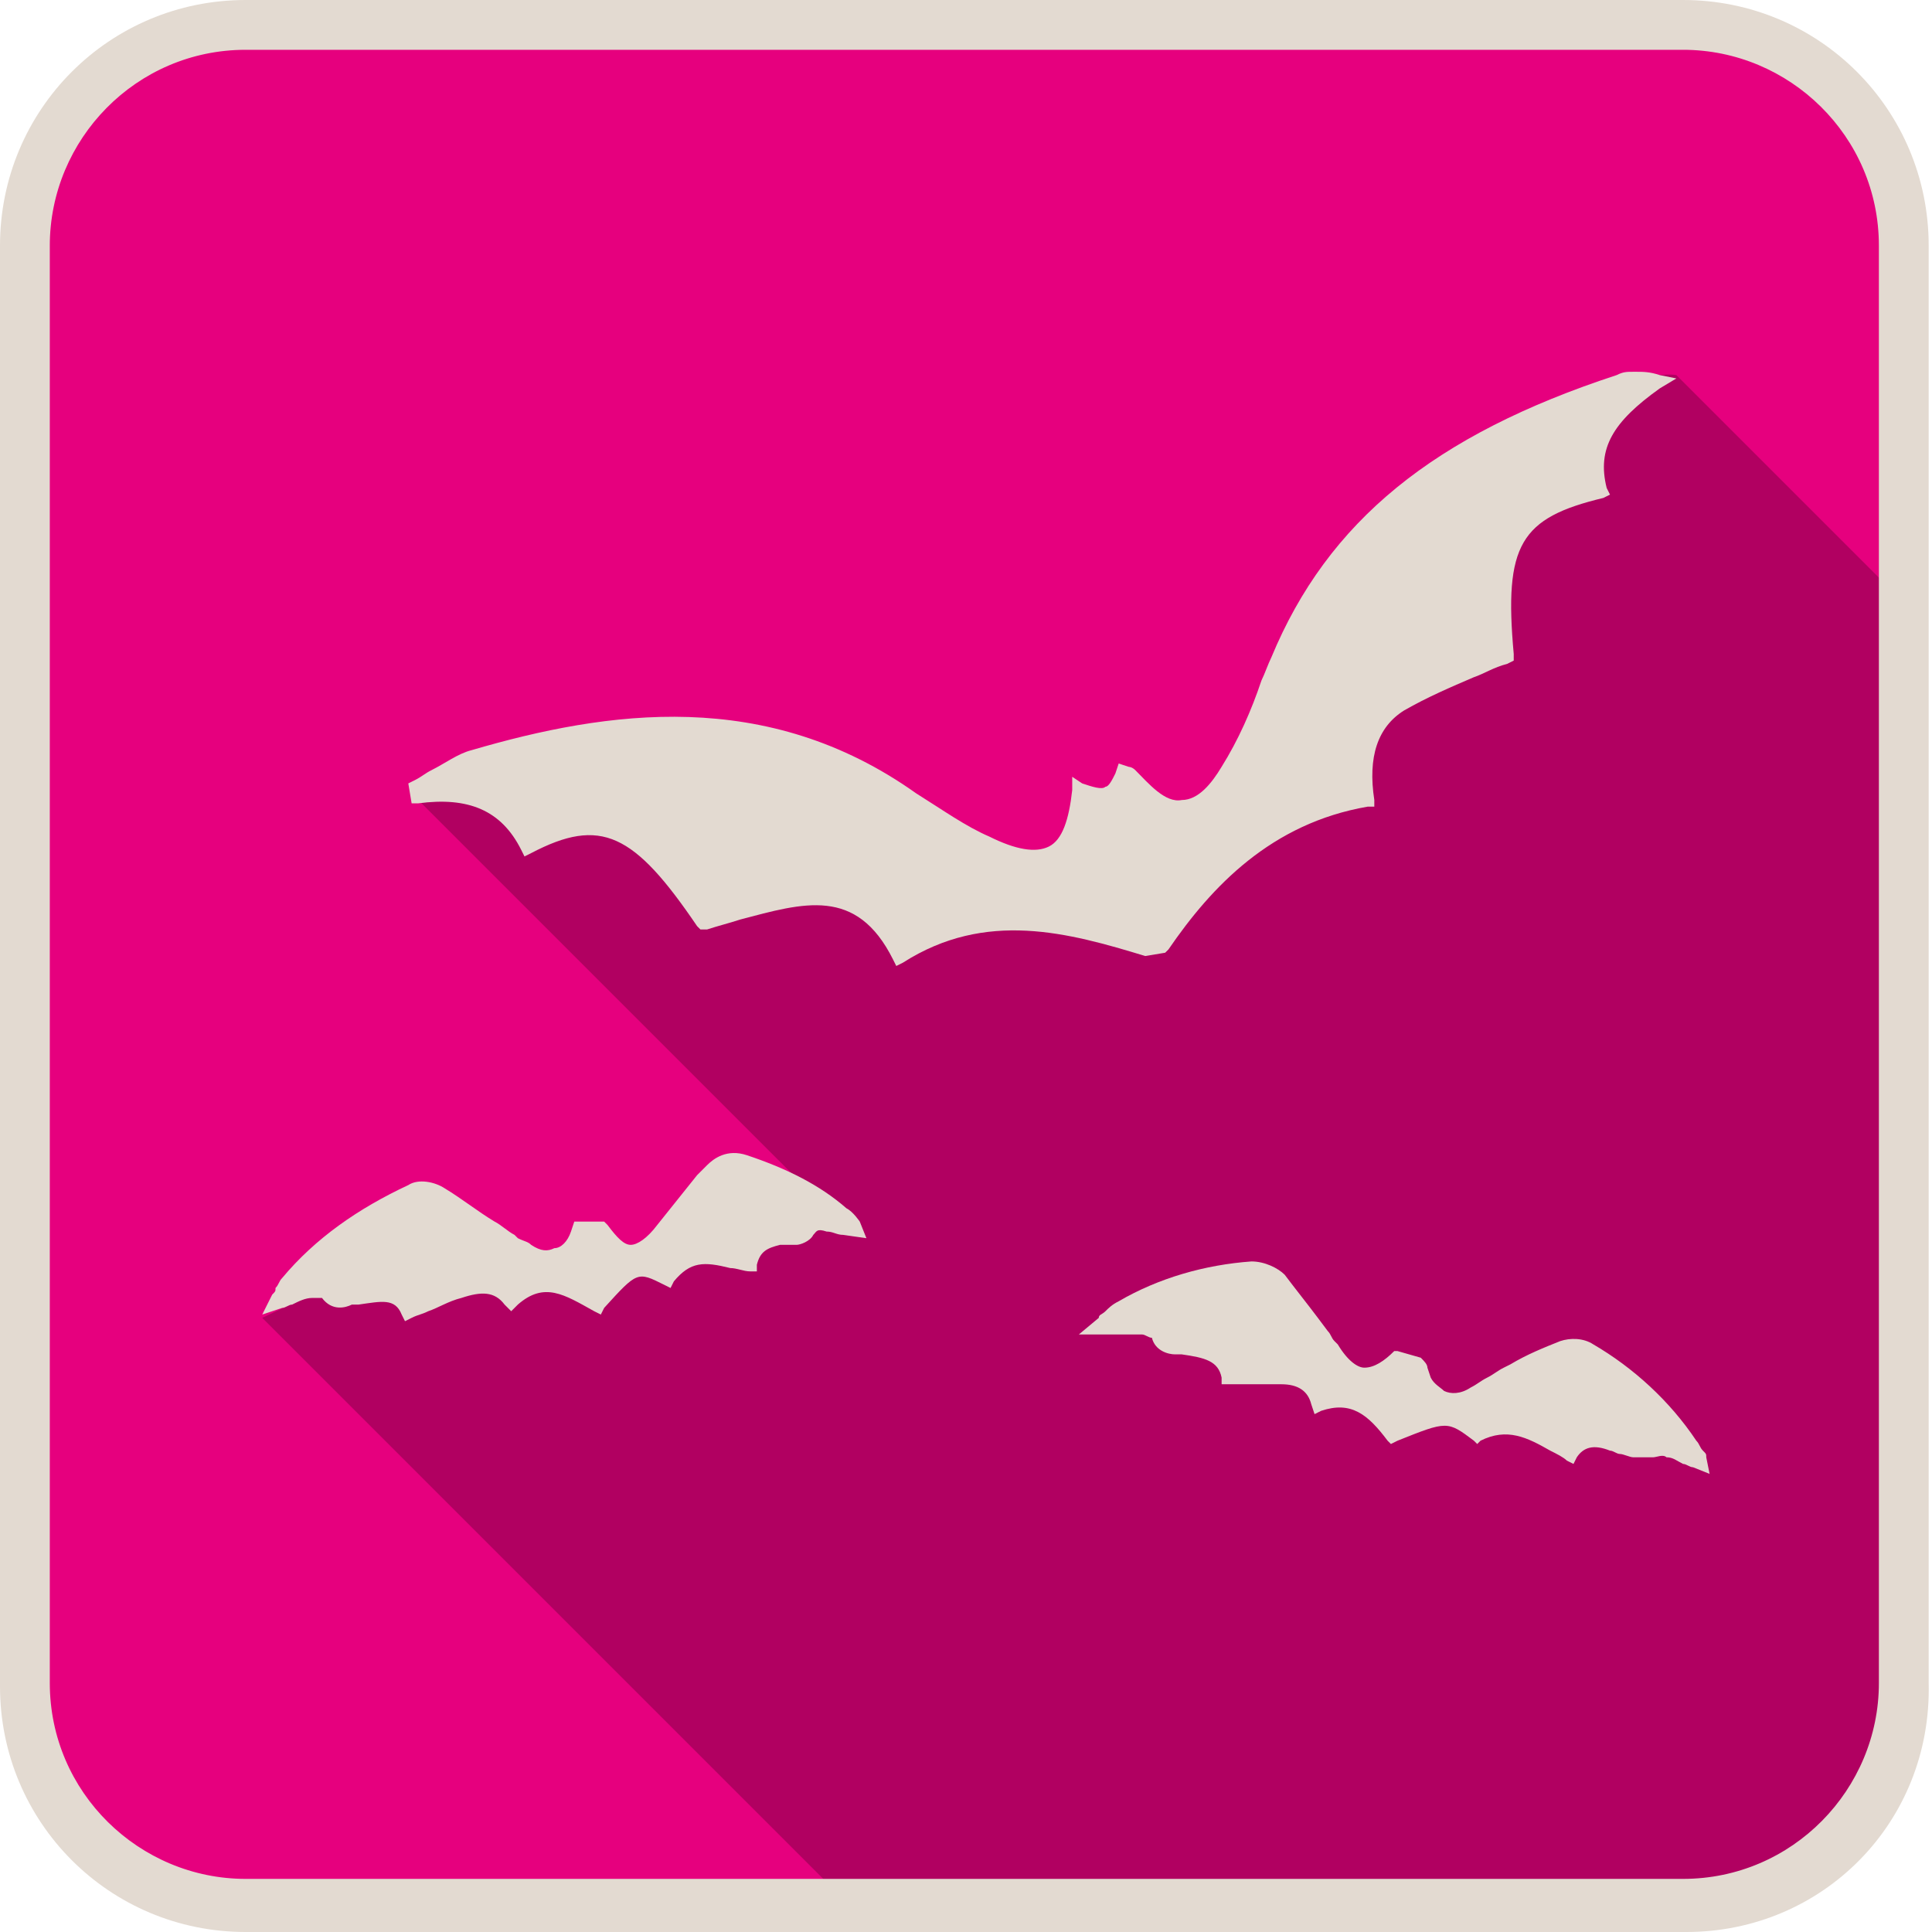
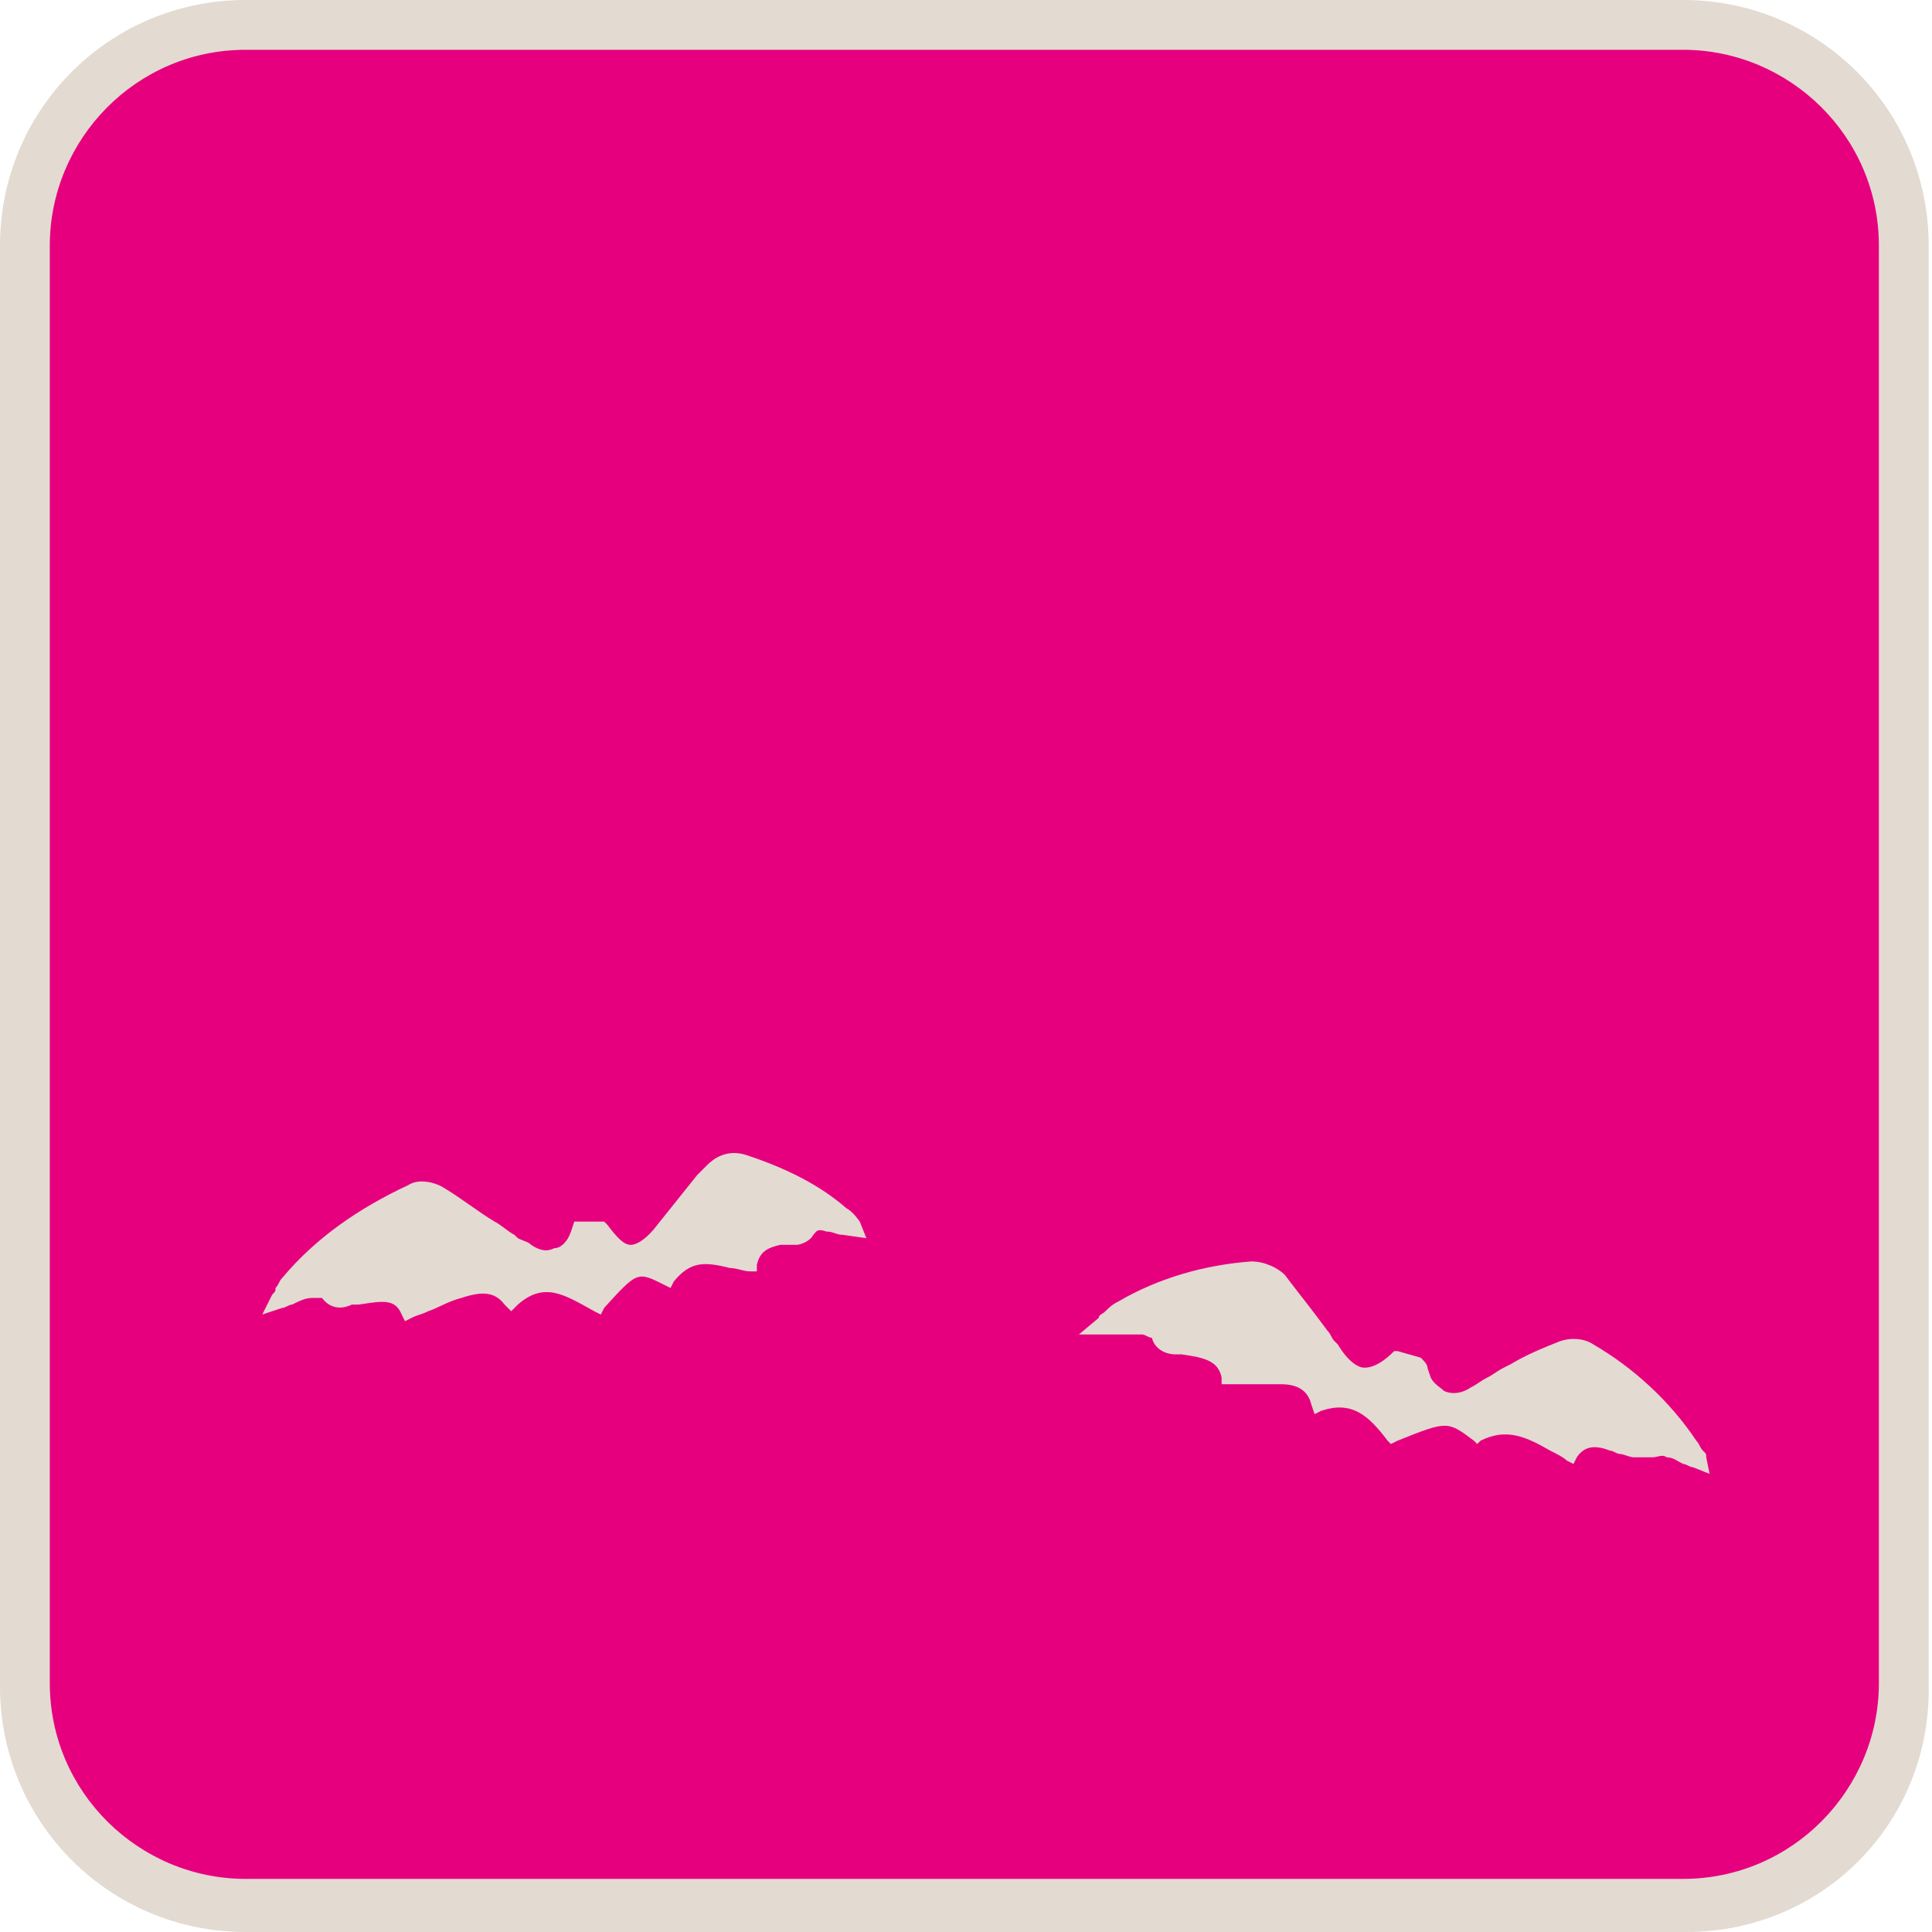
<svg xmlns="http://www.w3.org/2000/svg" version="1.1" x="0px" y="0px" viewBox="0 0 58.2 58.2" style="enable-background:new 0 0 58.2 58.2;" xml:space="preserve">
  <style type="text/css">
	.st0{fill:#E6007E;}
	.st1{fill:#B10061;}
	.st2{fill:#E3DAD1;}
</style>
  <g id="Calque_1">
</g>
  <g id="objects">
    <path class="st0" d="M50.8,57.6H7.5c-3.7,0-6.7-3-6.7-6.7V7.6c0-3.7,3-6.7,6.7-6.7h43.3c3.7,0,6.7,3,6.7,6.7v43.3   C57.5,54.6,54.5,57.6,50.8,57.6z" />
-     <path class="st1" d="M57.7,18.5l-7.2-7.2c0,0-1-0.2-2.5,0.8s-4.8,4.5-6.2,6.5s-1.3,2.8-3,4.4c-1.7,1.6-4,3.3-5.4,3.4   c-1.3,0.1-1.2,0.5-3.4-0.1c-2.2-0.6-7.4-2.5-8.2-2.7s-9-0.1-9-0.1l-0.3,0.5l12,12l-1.3,0.3c0,0-1.6,0.7-2.4,1   c-0.7,0.3-1.9,0.7-2.7,0.8c-0.8,0.1-3.5,0-4.5,0s-3.4,0.5-3.4,0.5l-2.3,1.1l17.8,17.8l19.8-0.4l0.2,0.2c0,0,6.3,0.3,6.4,0.2   c0.2,0,3.4-1,4.4-3.5c1-2.5,0.8-21.7,0.8-21.7L57.7,18.5z" />
    <path class="st2" d="M50.8,58.2H7.4c-4.1,0-7.4-3.3-7.4-7.4V7.4C0,3.3,3.3,0,7.4,0h43.3c4.1,0,7.4,3.3,7.4,7.4v43.3   C58.2,54.9,54.9,58.2,50.8,58.2z M7.4,1.5c-3.3,0-5.9,2.7-5.9,5.9v43.3c0,3.3,2.7,5.9,5.9,5.9h43.3c3.3,0,5.9-2.7,5.9-5.9V7.4   c0-3.3-2.7-5.9-5.9-5.9H7.4z" />
-     <path class="st2" d="M35.1,28.7l0.1-0.1c1.3-1.9,3.1-3.8,6-4.3l0.2,0l0-0.2c-0.2-1.3,0.1-2.2,0.9-2.7c0.7-0.4,1.4-0.7,2.1-1   c0.3-0.1,0.6-0.3,1-0.4l0.2-0.1l0-0.2c-0.3-3.3,0.2-4.1,2.7-4.7l0.2-0.1l-0.1-0.2c-0.3-1.2,0.2-2,1.6-3l0.5-0.3l-0.5-0.1   c-0.3-0.1-0.5-0.1-0.7-0.1l-0.1,0c-0.2,0-0.3,0-0.5,0.1c-5.5,1.8-8.7,4.4-10.4,8.5c-0.1,0.2-0.2,0.5-0.3,0.7   c-0.3,0.9-0.7,1.8-1.2,2.6c-0.3,0.5-0.7,1-1.2,1c-0.5,0.1-1-0.5-1.4-0.9c-0.1-0.1-0.2-0.1-0.2-0.1l-0.3-0.1l-0.1,0.3   c-0.1,0.2-0.2,0.4-0.3,0.4c-0.1,0.1-0.4,0-0.7-0.1l-0.3-0.2l0,0.4c-0.1,0.9-0.3,1.5-0.7,1.7c-0.4,0.2-1,0.1-1.8-0.3   c-0.7-0.3-1.4-0.8-2.2-1.3c-4.5-3.2-9.3-2.5-13.4-1.3c-0.4,0.1-0.8,0.4-1.2,0.6c-0.2,0.1-0.3,0.2-0.5,0.3l-0.2,0.1l0.1,0.6l0.2,0   c1.5-0.2,2.5,0.2,3.1,1.4l0.1,0.2l0.2-0.1c2.1-1.1,3.1-0.6,5,2.2l0.1,0.1l0.2,0c0.3-0.1,0.7-0.2,1-0.3c1.9-0.5,3.5-1,4.6,1.2   l0.1,0.2l0.2-0.1c2.5-1.6,5-0.9,7.3-0.2L35.1,28.7z" />
    <path class="st2" d="M25.5,36.4c-0.8-0.7-1.8-1.2-3-1.6c-0.6-0.2-1,0.1-1.2,0.3L21,35.4c-0.4,0.5-0.8,1-1.2,1.5   c-0.3,0.4-0.6,0.6-0.8,0.6c0,0,0,0,0,0c-0.2,0-0.4-0.2-0.7-0.6l-0.1-0.1h-0.9l-0.1,0.3c-0.1,0.3-0.3,0.5-0.5,0.5   c-0.2,0.1-0.4,0.1-0.7-0.1c-0.1-0.1-0.2-0.1-0.4-0.2l-0.1-0.1c-0.2-0.1-0.4-0.3-0.6-0.4c-0.5-0.3-1-0.7-1.5-1   c-0.3-0.2-0.8-0.3-1.1-0.1c-1.5,0.7-2.8,1.6-3.8,2.8c-0.1,0.1-0.1,0.2-0.2,0.3c0,0.1,0,0.1-0.1,0.2l-0.3,0.6l0.6-0.2   c0.1,0,0.2-0.1,0.3-0.1c0.2-0.1,0.4-0.2,0.6-0.2c0.1,0,0.2,0,0.3,0c0.3,0.4,0.7,0.3,0.9,0.2c0.1,0,0.1,0,0.2,0   c0.7-0.1,1.1-0.2,1.3,0.3l0.1,0.2l0.2-0.1c0.2-0.1,0.3-0.1,0.5-0.2c0.3-0.1,0.6-0.3,1-0.4c0.6-0.2,1-0.2,1.3,0.2l0.2,0.2l0.2-0.2   c0.8-0.7,1.4-0.3,2.3,0.2l0.2,0.1l0.1-0.2c1-1.1,1-1.1,1.8-0.7l0.2,0.1l0.1-0.2c0.5-0.6,0.9-0.6,1.7-0.4c0.2,0,0.4,0.1,0.6,0.1   l0.2,0l0-0.2c0.1-0.4,0.3-0.5,0.7-0.6c0.1,0,0.1,0,0.2,0c0.1,0,0.2,0,0.3,0c0.1,0,0.4-0.1,0.5-0.3c0.1-0.1,0.1-0.2,0.4-0.1   c0.2,0,0.3,0.1,0.5,0.1l0.7,0.1l-0.2-0.5C25.9,36.8,25.7,36.5,25.5,36.4z" />
    <path class="st2" d="M51.4,43.9c0-0.1,0-0.1-0.1-0.2c-0.1-0.1-0.1-0.2-0.2-0.3c-0.8-1.2-1.9-2.2-3.1-2.9c-0.3-0.2-0.7-0.2-1-0.1   c-0.5,0.2-1,0.4-1.5,0.7l-0.2,0.1c-0.2,0.1-0.3,0.2-0.5,0.3c-0.2,0.1-0.3,0.2-0.5,0.3c-0.3,0.2-0.6,0.2-0.8,0.1   c-0.1-0.1-0.3-0.2-0.4-0.4l-0.1-0.3c0-0.1-0.1-0.2-0.2-0.3l-0.7-0.2L42,40.7c-0.3,0.3-0.6,0.5-0.9,0.5c-0.2,0-0.5-0.2-0.8-0.7   l-0.1-0.1c-0.1-0.1-0.1-0.2-0.2-0.3l-0.3-0.4c-0.3-0.4-0.7-0.9-1-1.3c-0.2-0.2-0.6-0.4-1-0.4c-1.4,0.1-2.8,0.5-4,1.2   c-0.2,0.1-0.3,0.2-0.4,0.3c-0.1,0.1-0.2,0.1-0.2,0.2l-0.6,0.5l0.8,0c0.1,0,0.3,0,0.4,0c0.3,0,0.5,0,0.7,0c0.1,0,0.2,0.1,0.3,0.1   c0.1,0.4,0.5,0.5,0.7,0.5c0,0,0.1,0,0.1,0l0.1,0c0.7,0.1,1.1,0.2,1.2,0.7l0,0.2h0.2c0.2,0,0.4,0,0.5,0c0.4,0,0.7,0,1.1,0   c0.5,0,0.8,0.2,0.9,0.6l0.1,0.3l0.2-0.1c0.9-0.3,1.4,0.1,2,0.9l0.1,0.1l0.2-0.1c1.5-0.6,1.5-0.6,2.3,0l0.1,0.1l0.1-0.1   c0.8-0.4,1.4-0.1,2.1,0.3c0.2,0.1,0.4,0.2,0.5,0.3l0.2,0.1l0.1-0.2c0.2-0.3,0.5-0.4,1-0.2c0.1,0,0.2,0.1,0.3,0.1   c0.1,0,0.3,0.1,0.4,0.1c0.1,0,0.2,0,0.3,0c0,0,0.1,0,0.1,0c0.1,0,0.2,0,0.2,0c0.1,0,0.3-0.1,0.4,0c0.2,0,0.3,0.1,0.5,0.2   c0.1,0,0.2,0.1,0.3,0.1l0.5,0.2L51.4,43.9z" />
  </g>
</svg>